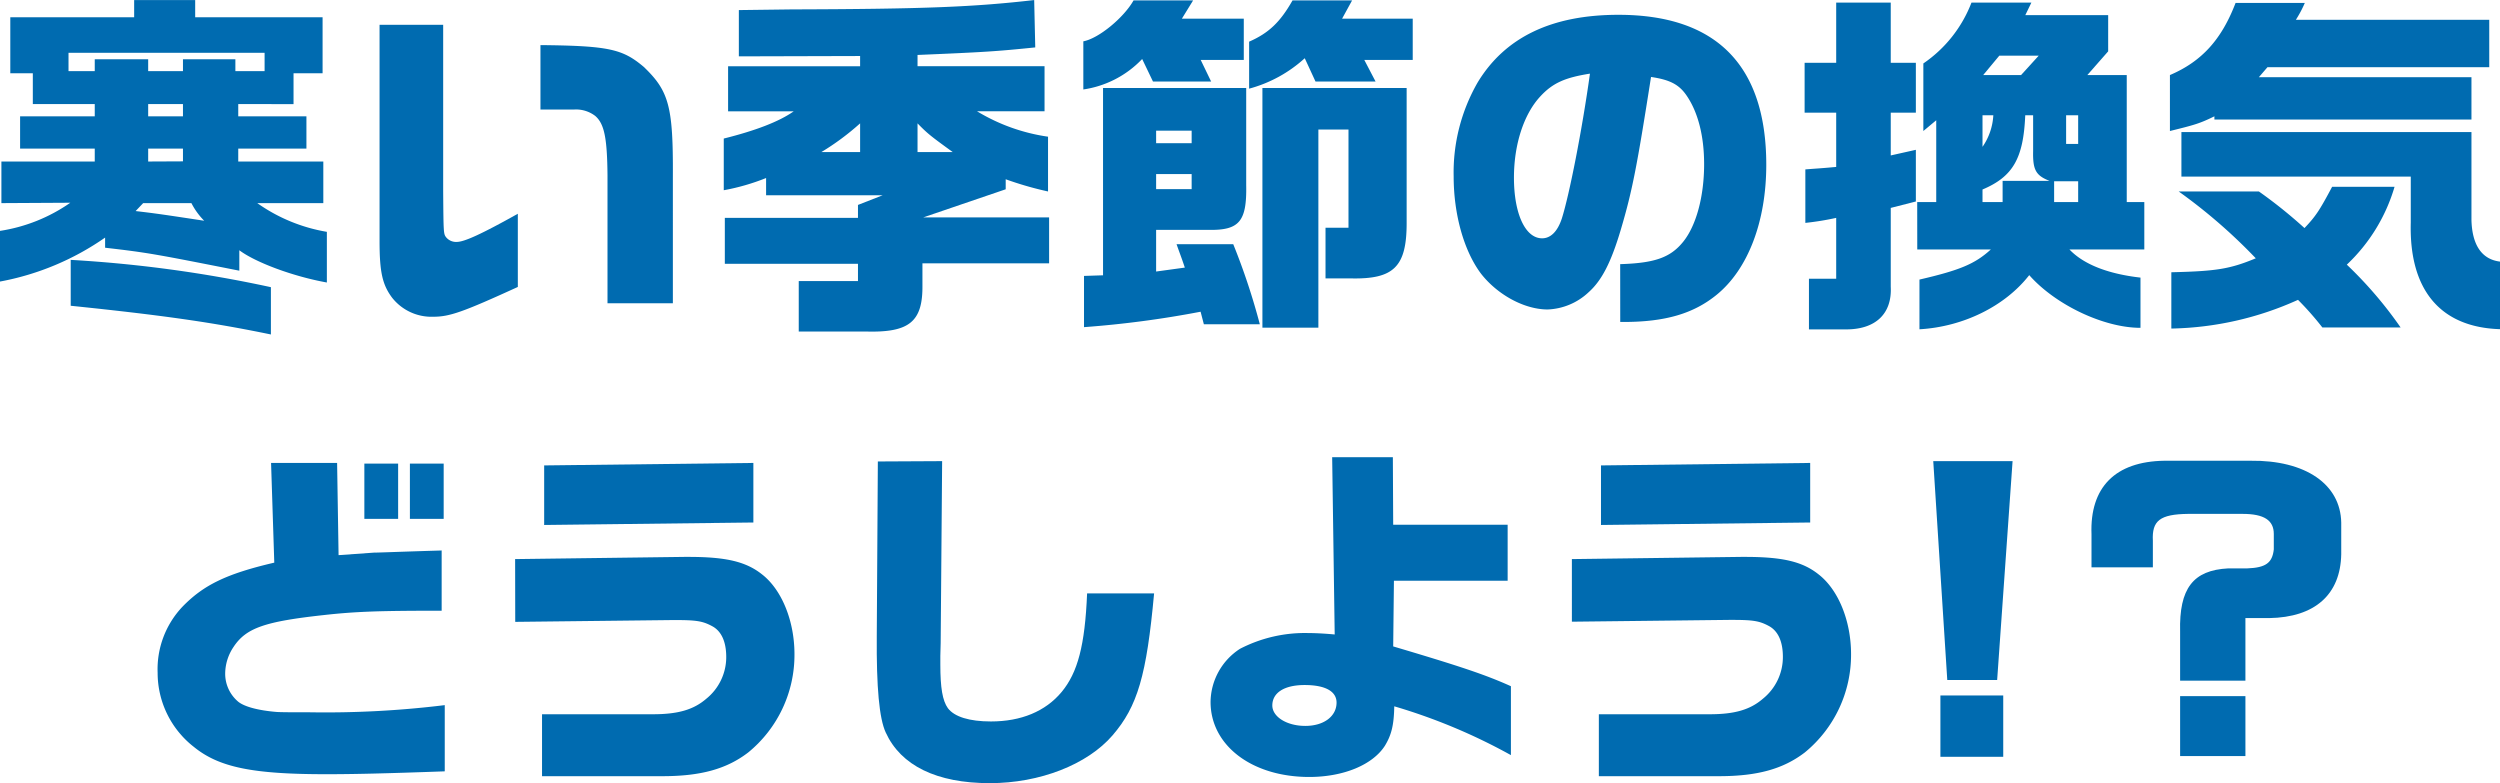
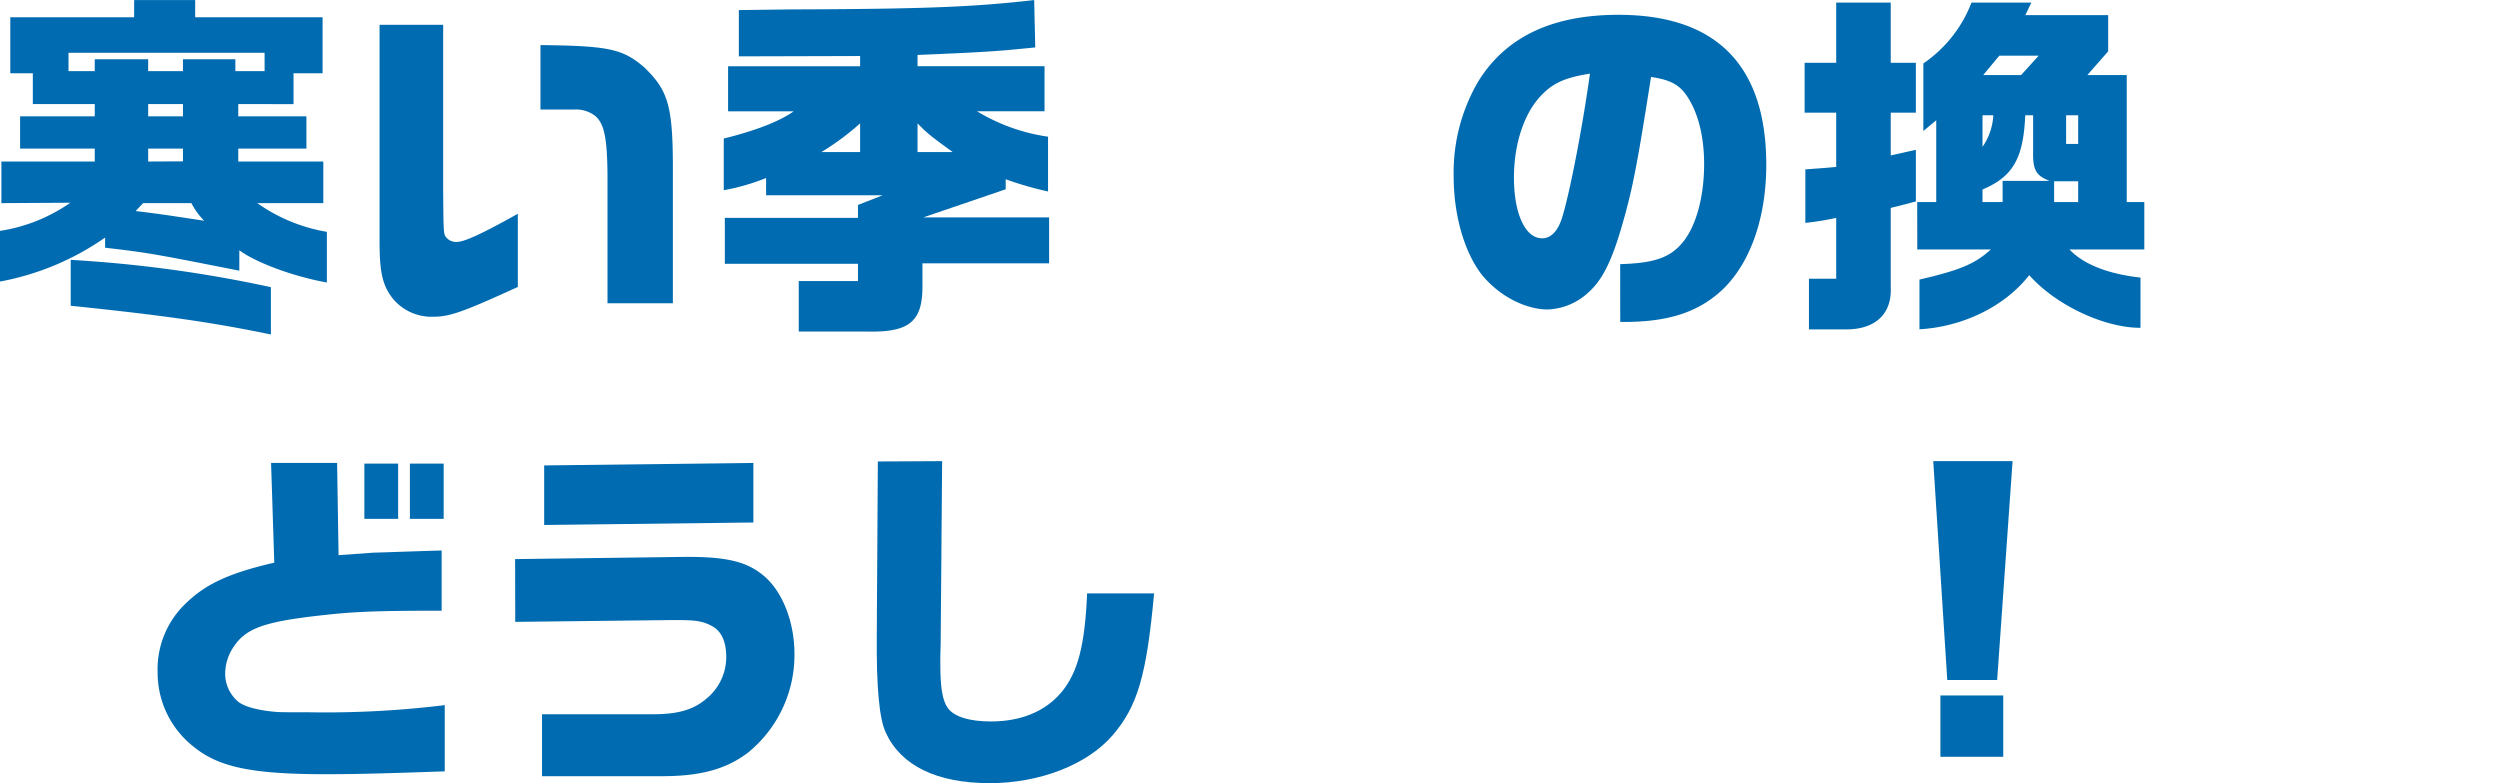
<svg xmlns="http://www.w3.org/2000/svg" viewBox="0 0 444.07 139.13" width="444px">
  <defs>
    <style>.cls-1{fill:#006bb0;}</style>
  </defs>
  <g id="レイヤー_2" data-name="レイヤー 2">
    <g id="design">
      <path class="cls-1" d="M.25,36.07V28.68H16.83V26.39H3.57V20.65H16.83V18.48h-11V13h-4V3.06h22V0H34.67V3.06H57.3V13H52.14v5.48H42.32v2.17H54.43v5.74H42.32v2.29H57.43v7.39H45.7a30,30,0,0,0,12.36,5.1v9c-6-1.08-12.68-3.57-15.55-5.73v3.63c-15.17-3-16.19-3.19-23.84-4.08V42.19A47.87,47.87,0,0,1,0,50v-9a29.61,29.61,0,0,0,12.49-5ZM16.83,12.62v-2.1h9.49v2.1H32.5v-2.1h9.31v2.1H47V9.37H12.17v3.25ZM48.12,59.4C37.67,57.24,29,56,12.56,54.3V46.15A228.94,228.94,0,0,1,48.12,51ZM25.43,36.07l-1.34,1.41c3.76.44,5,.63,12.18,1.72A12.5,12.5,0,0,1,34,36.07ZM32.5,20.65V18.48H26.32v2.17Zm0,8V26.39H26.32v2.29Z" />
      <path class="cls-1" d="M78.72,4.4V33.91c.06,7.65.06,7.65.57,8.28a2.28,2.28,0,0,0,1.85.77c1.34,0,4.4-1.4,10.84-5v13c-9.76,4.46-12.11,5.29-15,5.29a8.9,8.9,0,0,1-7.33-3.38c-1.72-2.3-2.23-4.53-2.23-10.07V4.4Zm29.19,49.46V31.17c-.06-6.7-.57-9.18-2.17-10.58a5.61,5.61,0,0,0-3.69-1.15H96V8c12.17.12,14.6.7,18.36,3.88,4.46,4.28,5.22,7,5.16,19.38V53.86Z" />
      <path class="cls-1" d="M129.33,19.76v-8h23.45V9.94L131.24,10V1.78l9.37-.12c24-.07,32.51-.45,43.09-1.66l.19,8.41c-6.89.7-8.74.83-20.91,1.34v2h22.56v8h-12a33.49,33.49,0,0,0,12.62,4.52V34a60,60,0,0,1-7.52-2.17v1.78l-14.66,5h22.37v8.16h-22.5v3.88c.07,6.44-2.29,8.42-9.88,8.23H141.88V49.91H152.4V46.85H128.75V38.69H152.4v-2.3l4.4-1.72H136.08V31.61a38.84,38.84,0,0,1-7.52,2.17V24.6c5.61-1.4,9.82-3,12.43-4.84ZM152.78,27v-5.1A45.37,45.37,0,0,1,145.9,27Zm16.45,0c-3.76-2.74-4.4-3.19-6.25-5.1V27Z" />
-       <path class="cls-1" d="M211.93.06l-2,3.25h11v7.33h-7.65l1.85,3.83H204.8l-1.92-4a18,18,0,0,1-10.45,5.41V7.33c2.74-.51,7.2-4.21,8.92-7.27Zm-16,48.83V15.62h25.43v17.2c.13,6.51-1.21,8.1-6.69,8h-9.31v7.4l5.1-.7c-.64-1.91-.77-2.17-1.47-4.15h10.07a117.89,117.89,0,0,1,4.72,14.22h-9.94l-.58-2.23a179.46,179.46,0,0,1-20.71,2.74V49Zm15.74-23.46V23.2h-6.31v2.23Zm0,8.16V30.91h-6.31v2.68ZM240.17.06l-1.78,3.25h12.55v7.33h-8.6l2,3.83H233.67l-1.91-4.14a23.84,23.84,0,0,1-9.88,5.41V7.39c3.5-1.53,5.54-3.5,7.71-7.33Zm9.69,15.56v24c0,7.78-2.3,10-9.94,9.82h-4.47v-9h4.08V23h-5.35V58.19h-9.94V15.62Z" />
      <path class="cls-1" d="M287.79,46.91c6.11-.19,8.92-1.15,11.21-4s3.7-8,3.7-13.76c0-5-1.08-9.18-3.06-12.11-1.34-2-2.93-2.87-6.37-3.38-2.49,15.87-3.32,20.2-5.36,27.09-1.72,5.8-3.37,9.05-5.73,11.15a11.21,11.21,0,0,1-7.27,3.06c-4.14,0-8.92-2.61-11.85-6.37-3-4-4.85-10.46-4.85-17.28a32.05,32.05,0,0,1,4.27-16.69c4.85-8,13.13-12,25-12,17.4,0,26.26,9,26.26,26.64,0,10.08-3.25,18.55-8.8,23.08-4.14,3.38-9.18,4.84-16.57,4.84h-.57ZM273.57,17.15c-2.93,3.18-4.65,8.54-4.65,14.4,0,6.37,2,10.77,5,10.77,1.52,0,2.74-1.21,3.5-3.5,1.34-4.21,3.63-15.87,5-25.75C278,13.77,275.8,14.72,273.57,17.15Z" />
      <path class="cls-1" d="M320.55,11.15h5.61V.45h9.69v10.7h4.46V20h-4.46V27.6l4.46-1v9.18l-4.46,1.14v14c.25,4.84-2.74,7.64-8.1,7.58h-6.43v-9h4.84V38.69a49.72,49.72,0,0,1-5.48.89v-9.5c2.42-.19,2.8-.19,5.48-.44V20h-5.61Zm20,24.73h3.38V21.35l-2.29,1.91v-12A23.08,23.08,0,0,0,350.19.45h10.64l-1.08,2.23h14.72V9.11l-3.7,4.21h7V35.88h3.12V44.3H367.59c2.48,2.61,6.75,4.33,12.62,5v8.92c-6.57,0-15.17-4.14-19.76-9.36-4.27,5.48-11.66,9.17-19.5,9.62V49.65c7.13-1.66,9.81-2.74,12.68-5.35H340.56Zm15.17,0V32.12h8.35c-2.48-.95-3-2-2.93-5.29V20.46h-1.4c-.32,7.65-2.17,10.9-7.59,13.19v2.23Zm-3.57-15.42v5.61a10.83,10.83,0,0,0,1.92-5.61ZM359,13.32l3.13-3.44h-7l-2.86,3.44Zm10.14,22.56V32.19h-4.27v3.69Zm0-10.32v-5.1H367v5.1Z" />
-       <path class="cls-1" d="M409.4.51a21,21,0,0,1-1.59,3h34.35v8.41H402.77l-1.53,1.78H439v7.52H393.34v-.57c-2.61,1.28-3.51,1.53-7.9,2.61V13.32C391.11,10.9,394.62,7,397.1.51ZM401.24,34a84.12,84.12,0,0,1,8.1,6.5c2-2.1,2.67-3.12,4.91-7.33h11.09A31,31,0,0,1,416.86,47a72,72,0,0,1,9.56,11.16h-13.9a53.24,53.24,0,0,0-4.33-4.91,57,57,0,0,1-22.5,5.1v-10c8-.19,10.39-.57,15-2.48A96.65,96.65,0,0,0,387,34ZM439,23.45V39.07c.12,4.46,1.84,7,5.09,7.39v12c-10.64-.32-16.19-7-15.87-18.93V31.36H387.48V23.45Z" />
      <path class="cls-1" d="M48.15,82.22H59.88l.26,16.38,6.31-.45c.89,0,3.69-.13,12-.38v10.7c-10.9,0-15.17.13-20.91.77-10.51,1.15-13.83,2.29-16.06,5.67A8.57,8.57,0,0,0,40,119.56a6.49,6.49,0,0,0,2.35,5.1c1.15.9,3.64,1.53,6.76,1.79.89.06,2.74.06,5.74.06A173.87,173.87,0,0,0,79,125.24V137c-10.83.39-16.25.51-21.09.51-13,0-19-1.21-23.46-4.84A16.67,16.67,0,0,1,28,119.5a16.14,16.14,0,0,1,4.4-11.73c3.76-3.88,7.84-5.86,16.32-7.84Zm22.57.12v9.82h-6V82.34Zm8.09,0v9.82h-6V82.34Z" />
      <path class="cls-1" d="M91.5,99.3l30-.39h.82c6.63,0,10.2.83,13.07,3.13,3.5,2.74,5.73,8.28,5.73,14.15a22.37,22.37,0,0,1-8.22,17.46c-3.82,2.93-8.41,4.21-15.23,4.21H96.28v-11H116c4.46,0,7.21-.82,9.44-2.74A9.51,9.51,0,0,0,129,116.7c0-2.68-.83-4.59-2.49-5.48s-2.74-1.09-6.44-1.09h-.63l-27.92.32Zm42.32-17.08V92.8l-37.16.44V82.66Z" />
      <path class="cls-1" d="M167.35,81.9l-.26,32.31-.06,2.3V118c0,4.15.38,6.44,1.34,7.78,1.15,1.53,3.82,2.36,7.65,2.36,5.35,0,9.69-1.79,12.55-5.23s4.15-8.28,4.53-17.52H205c-1.33,14.53-2.93,20.07-7.39,25.23s-12.87,8.48-21.8,8.48c-9.43,0-15.8-3.12-18.48-9-1.15-2.48-1.66-8-1.59-17.14l.19-31Z" />
-       <path class="cls-1" d="M236.63,81.2h10.78l.06,12H267.8v9.94H247.6l-.13,11.67c11.79,3.5,16.32,5,20.91,7.07v12.24a102.1,102.1,0,0,0-20.72-8.67c-.06,3.38-.51,5.1-1.66,7-2.16,3.38-7.33,5.55-13.44,5.55-10.2,0-17.53-5.61-17.53-13.32a11.39,11.39,0,0,1,5.22-9.44,25.06,25.06,0,0,1,12.24-2.8c1,0,2.55.06,4.59.25ZM226,125.3c0,2,2.55,3.63,5.86,3.63s5.55-1.72,5.55-4.14c0-2-2-3.12-5.67-3.12S226,123.07,226,125.3Z" />
-       <path class="cls-1" d="M279.21,99.3l30-.39H310c6.63,0,10.2.83,13.06,3.13,3.51,2.74,5.74,8.28,5.74,14.15a22.4,22.4,0,0,1-8.22,17.46c-3.83,2.93-8.41,4.21-15.23,4.21H284v-11h19.69c4.46,0,7.2-.82,9.43-2.74a9.51,9.51,0,0,0,3.57-7.45c0-2.68-.83-4.59-2.48-5.48s-2.75-1.09-6.44-1.09h-.64l-27.92.32Zm42.33-17.08V92.8l-37.16.44V82.66Z" />
      <path class="cls-1" d="M357.49,81.9l-2.74,38.88h-8.86L343.4,81.9Zm-1.66,41.62v10.9H344.67v-10.9Z" />
-       <path class="cls-1" d="M398.85,120.9h-11.6v-8.73c-.19-7.65,2.3-10.9,8.54-11.22h3.38c3.32-.12,4.46-1,4.72-3.37V94.83c0-2.42-1.72-3.56-5.55-3.56h-9.68c-5,.06-6.44,1.21-6.25,4.78v4.71h-10.9V94.9c-.32-8.35,4.21-12.94,12.94-13.07h15.3c9.75-.12,16,4.15,16.12,11v5.6c-.13,7.14-4.65,11.22-12.81,11.35h-4.21Zm-11.6,2.74h11.6v10.65h-11.6Z" />
    </g>
  </g>
</svg>